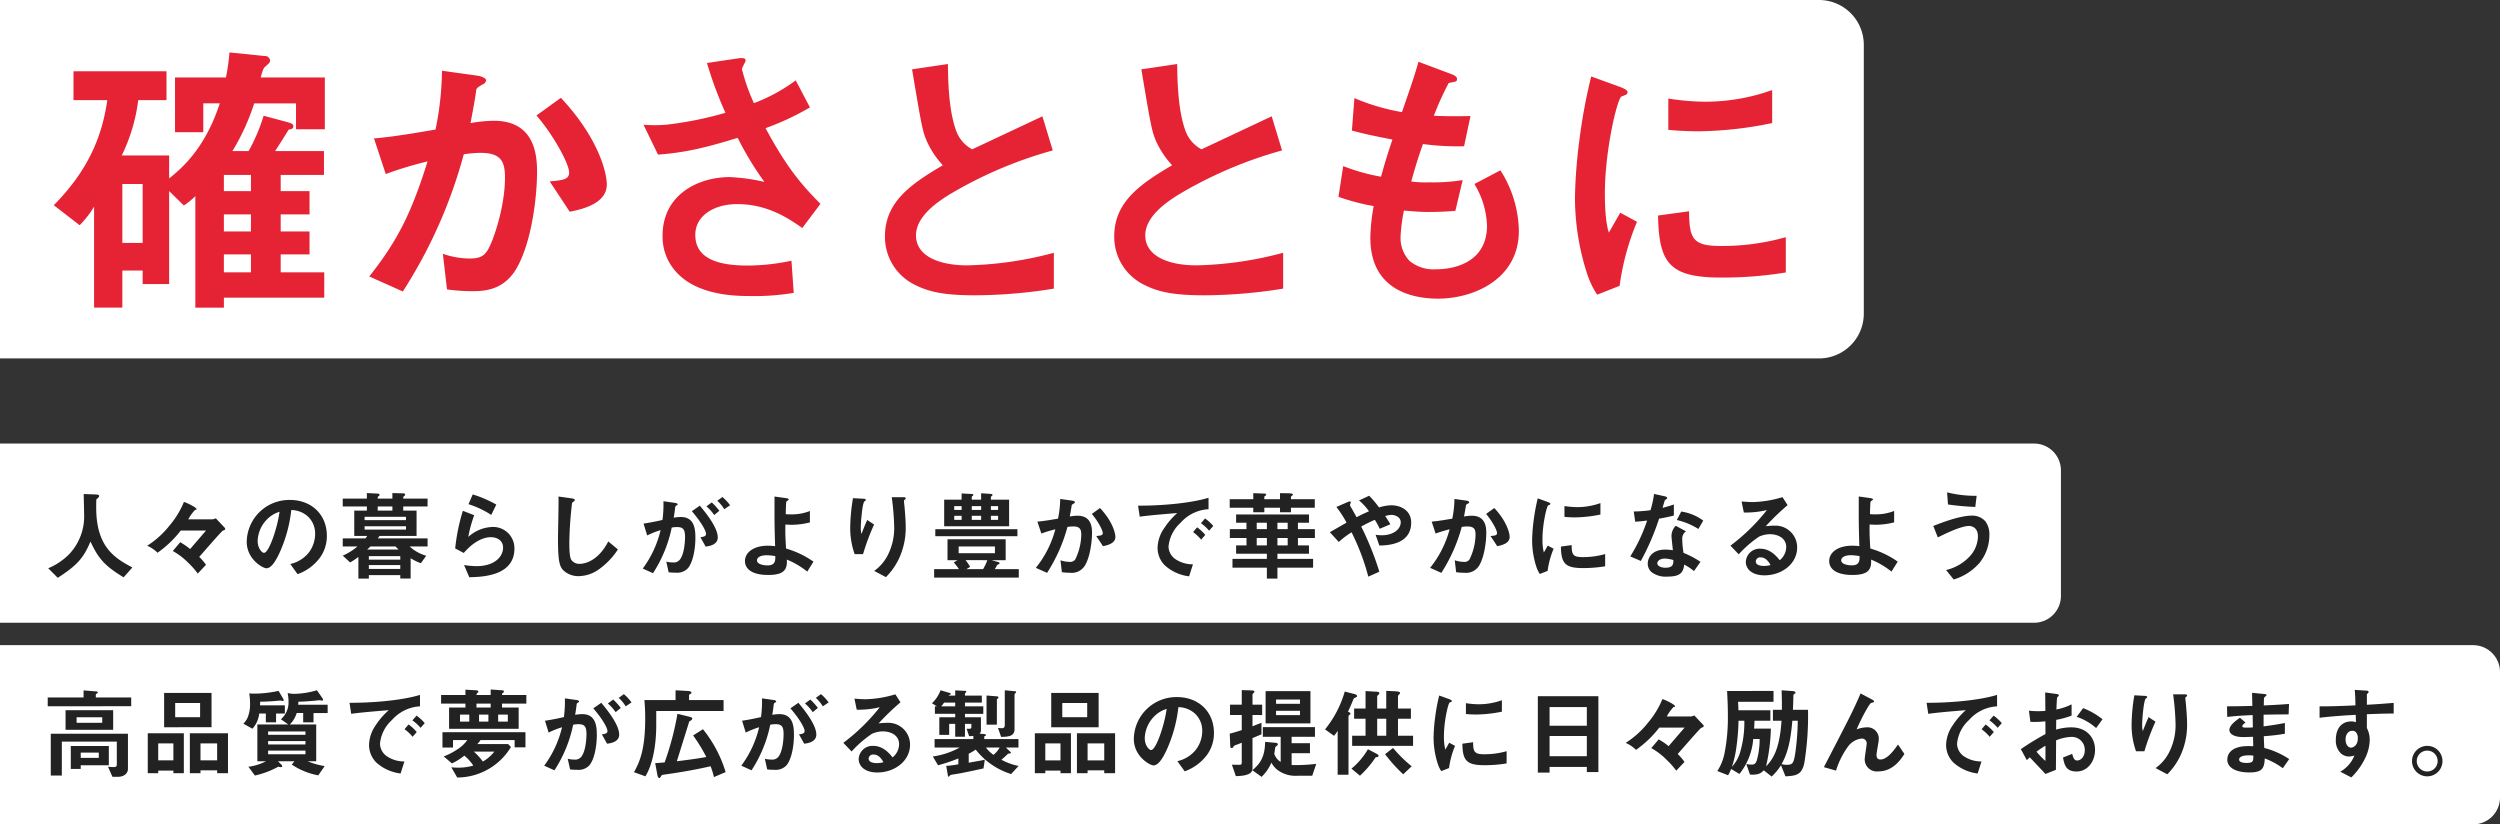
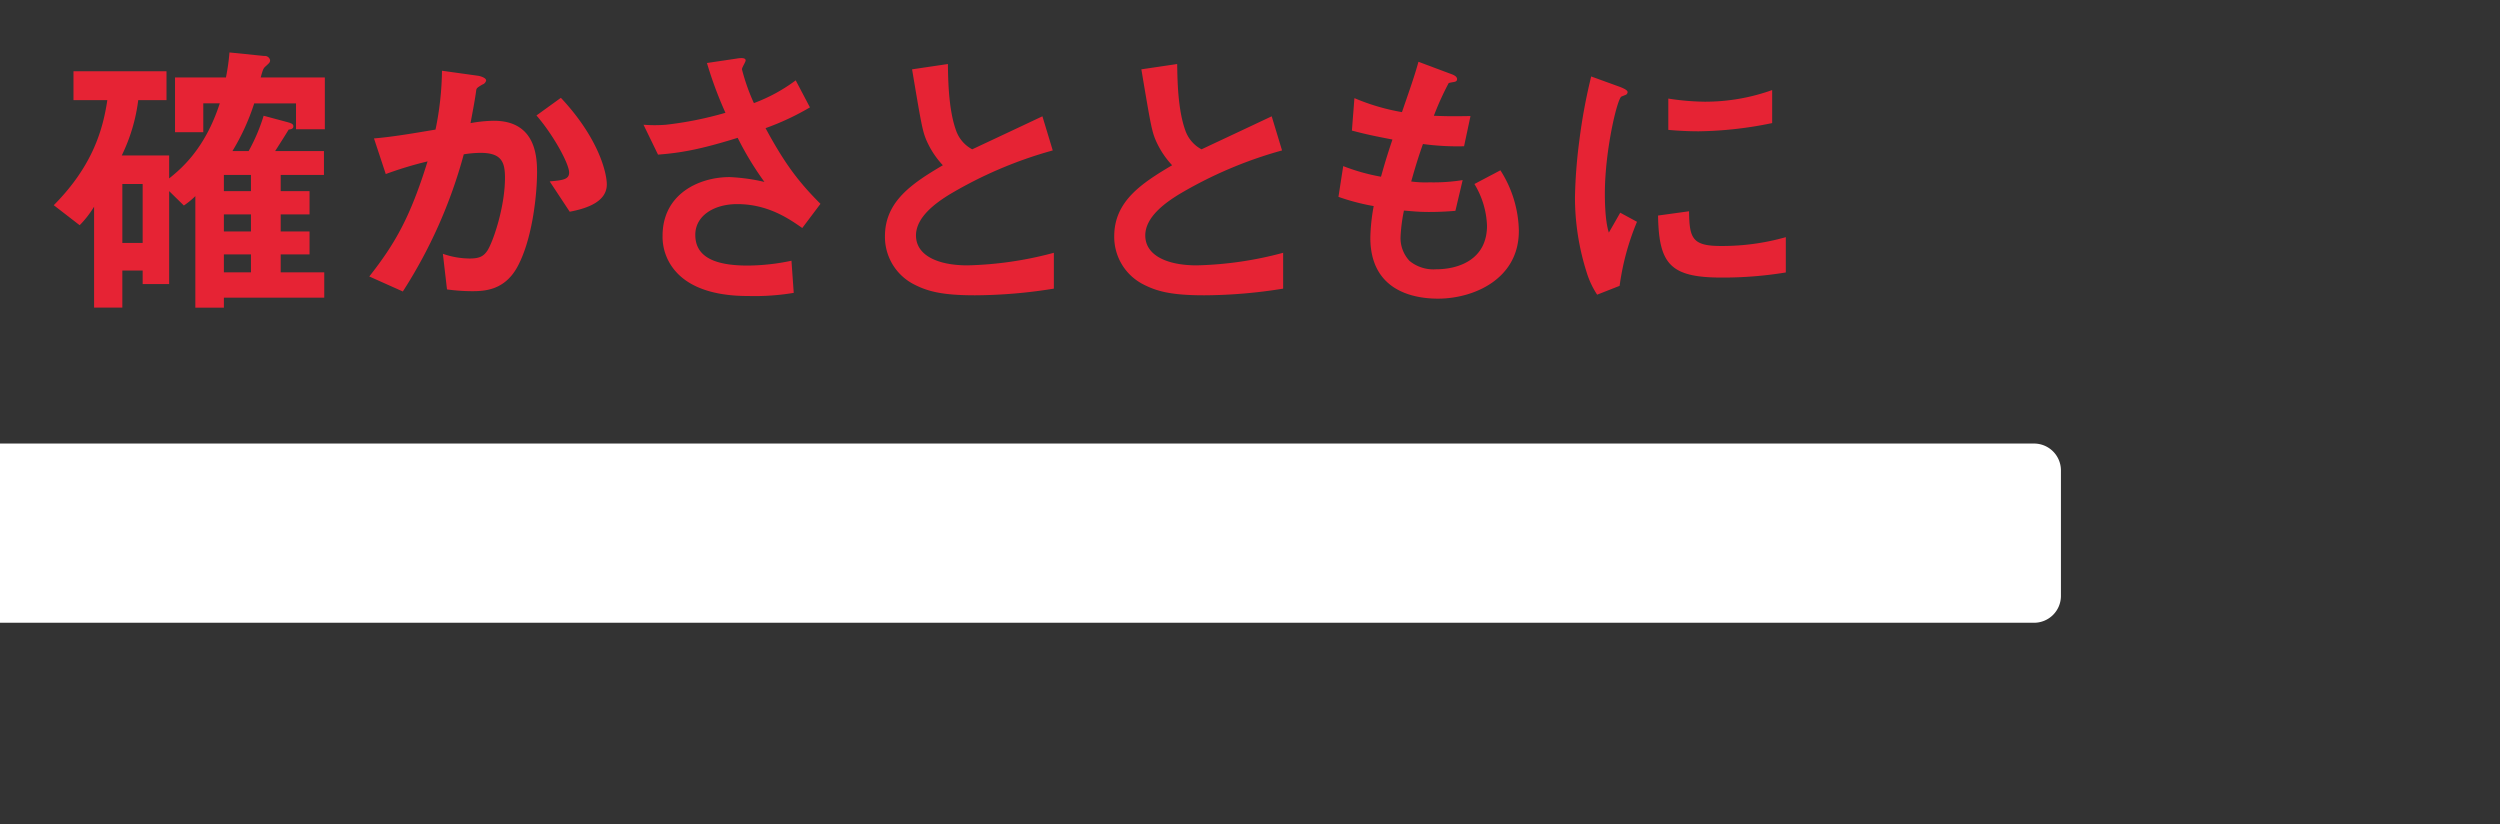
<svg xmlns="http://www.w3.org/2000/svg" width="558" height="184" viewBox="0 0 558 184">
  <rect x="0" y="0" width="558" height="184" fill="#333333" stroke="none" />
  <g id="グループ_285395" data-name="グループ 285395" transform="translate(-183 -262)">
    <path id="長方形_16817" data-name="長方形 16817" d="M0,0H454a6,6,0,0,1,6,6V34a6,6,0,0,1-6,6H0a0,0,0,0,1,0,0V0A0,0,0,0,1,0,0Z" transform="translate(183 361)" fill="#fff" />
-     <path id="長方形_16809" data-name="長方形 16809" d="M0,0H406a10,10,0,0,1,10,10V70a10,10,0,0,1-10,10H0a0,0,0,0,1,0,0V0A0,0,0,0,1,0,0Z" transform="translate(183 262)" fill="#fff" />
-     <path id="長方形_16818" data-name="長方形 16818" d="M0,0H552a6,6,0,0,1,6,6V34a6,6,0,0,1-6,6H0a0,0,0,0,1,0,0V0A0,0,0,0,1,0,0Z" transform="translate(183 406)" fill="#fff" />
    <g id="グループ_285235" data-name="グループ 285235" transform="translate(464 238)">
      <g id="グループ_1488" data-name="グループ 1488" transform="translate(206)">
-         <path id="パス_314747" data-name="パス 314747" d="M20.548-1.342c-3.806-2.024-8.074-4.466-8.074-13.332,0-.286,0-1.76.044-1.848s.4-.374.44-.44a.526.526,0,0,0,.176-.352c0-.33-.748-.33-.99-.33L9.68-17.732c.022.924.088,3.762.088,4.356a12.266,12.266,0,0,1-3.3,9.042A14.253,14.253,0,0,1,1.76-1.166L3.894.968c4.29-2.794,5.7-4.312,7.3-8.1C13-3.212,14.476-1.65,18.59.858Zm20.724-8.6a.491.491,0,0,0-.154-.308L39.182-12.3l-.682.22H33.022a9.194,9.194,0,0,1,1.54-2.134c.132.022.308.022.308-.154,0-.308-1.672-1.21-2.816-1.606a19.651,19.651,0,0,1-3.234,5.3,20.049,20.049,0,0,1-4.972,4.488,7.308,7.308,0,0,1,2.31,1.562A23.959,23.959,0,0,0,31.35-9.592H37C34.3-6.468,34.012-6.116,33.44-5.456a15.3,15.3,0,0,0-2.222-1.518l-1.65,1.958a15.175,15.175,0,0,1,3.5,2.684A15.927,15.927,0,0,1,35.134.022l1.848-1.958A11.369,11.369,0,0,0,35.464-3.7c.99-1.122,3.014-3.454,4.356-4.928.264-.286.462-.506.858-.9C41.008-9.658,41.272-9.746,41.272-9.944ZM63.954-8.4c0-4.906-3.608-8.008-8.184-8.008a9.489,9.489,0,0,0-9.7,9.328c0,3.938,3.608,5.918,4.4,5.918,1.144,0,2.156-1.848,2.816-3.212a31.235,31.235,0,0,0,2.728-9.79,5.628,5.628,0,0,1,3.74,1.474,5.187,5.187,0,0,1,1.584,3.85,6.883,6.883,0,0,1-1.584,4.378,7.41,7.41,0,0,1-3.96,2.354L57.42.154a10.621,10.621,0,0,0,5.126-3.872A8.22,8.22,0,0,0,63.954-8.4Zm-10.56-5.368C52.954-10.34,51.062-4.6,49.918-4.6c-.4,0-1.408-.924-1.408-2.706a7.2,7.2,0,0,1,2.2-4.884A6.5,6.5,0,0,1,53.394-13.772ZM86.438-6.028v-1.8H75.328c.066-.11.264-.374.4-.55h8.25v-5.654H81v-.924h5.434v-1.76H81v-.286a.351.351,0,0,1,.2-.264c.2-.154.22-.242.22-.352,0-.22-.242-.264-.44-.264l-2.4-.066v1.232H75.306c0-.352,0-.4.242-.572.088-.088.176-.154.176-.242,0-.286-.4-.308-.506-.308l-2.332-.11v1.232H67.5v1.76h5.39v.924H70.07v5.654h2.882c-.132.2-.22.352-.374.55H67.5v1.8h3.278A13.053,13.053,0,0,1,67.5-3.982l1.65,1.518A15.73,15.73,0,0,0,70.994-3.7v4.84h2.332V.374h7.018v.748h2.31V-3.41a10.954,10.954,0,0,0,2.288,1.122L86.13-3.96a9.094,9.094,0,0,1-3.7-2.068ZM81.62-11.9H72.38v-.748h9.24Zm-3.036-2.134H75.306v-.924h3.278ZM81.62-9.79H72.38v-.748h9.24ZM80.344-3.08H73.326v-.792h7.018ZM79.97-5.346H72.952c.154-.132.528-.484.726-.682h5.61C79.508-5.786,79.728-5.566,79.97-5.346Zm.374,4.334H73.326V-1.87h7.018Zm21.428-14.366a26.14,26.14,0,0,0-5.258-2.266l-.946,2.178a20.839,20.839,0,0,1,5.082,2.4Zm4.048,9.812a4.748,4.748,0,0,0-4.884-4.818,8.46,8.46,0,0,0-5.412,2.222A28.107,28.107,0,0,1,96.844-13l-2.53-.99a42.946,42.946,0,0,0-1.716,8.4l1.914,1.012C96.778-7.216,99-8.1,100.518-8.1c1.65,0,2.772.9,2.772,2.31,0,2.024-1.87,4.158-5.962,4.158a22.031,22.031,0,0,1-2.75-.242L95.744.836C98.472.77,105.82.638,105.82-5.566Zm23.1.2L126.764-7.15c-2.156,4.224-5.1,4.994-6.336,4.994a2.121,2.121,0,0,1-1.936-.924c-.418-.748-.418-2.882-.418-3.894a83.151,83.151,0,0,1,.616-8.8c.352-.286.616-.462.616-.638,0-.132-.2-.286-.726-.352l-2.926-.418c.066,1.474-.11,8.008-.11,9.35,0,5.28.352,6.4,1.386,7.3A4.894,4.894,0,0,0,120.142.594,7.952,7.952,0,0,0,124.52-.814,16.415,16.415,0,0,0,128.92-5.368Zm25.036-9.856a10.022,10.022,0,0,0-1.716-1.848l-1.144.836a8.736,8.736,0,0,1,1.562,1.892Zm-2.4,1.232a13.553,13.553,0,0,0-1.694-1.87l-1.188.88a9.829,9.829,0,0,1,1.738,1.936Zm-.352,5.94c0-2.332-2.992-5.874-4-7.084L145.42-13.9c2.332,2.706,3.168,4.51,3.168,5.06,0,.528-.462.638-1.254.748l1.166,2.09C149.314-6.116,151.206-6.38,151.206-8.052Zm-4.994.022c0-1.958-.264-4.576-3.234-4.576a9.192,9.192,0,0,0-1.606.154c.176-.99.22-1.386.33-2.266.044-.286.044-.286.308-.462.22-.132.242-.154.242-.242,0-.176-.242-.286-.528-.33l-2.64-.374a26.33,26.33,0,0,1-.22,4.18c-1.8.4-2.552.55-4.224.814l.814,2.64a19.7,19.7,0,0,1,2.992-1.188,23.35,23.35,0,0,1-3.982,8.58l2.288,1.034a29.532,29.532,0,0,0,4.18-10.186,7.28,7.28,0,0,1,1.188-.11c1.364,0,1.782.528,1.782,2.222,0,1.056-.176,3.828-1.166,5.06a1.711,1.711,0,0,1-1.518.616,6.475,6.475,0,0,1-1.5-.176l.528,2.376a15.482,15.482,0,0,0,1.65.088,3.3,3.3,0,0,0,2.508-.858C145.442-2.024,146.212-4.862,146.212-8.03Zm26.356,5.39a20.409,20.409,0,0,0-6.116-2.926c-.176-2.794-.176-3.5-.154-5.368.44.044,1.034.066,1.474.066a17.08,17.08,0,0,0,4-.528v-2.552a10.972,10.972,0,0,1-4.466.748,5.354,5.354,0,0,1-.924-.044c0-.77.066-2.376.11-2.662.022-.176.132-.242.264-.33.264-.176.286-.2.286-.286,0-.2-.418-.264-.528-.286l-2.64-.374v1.562c0,3.85-.022,4.422.132,9.526A12.08,12.08,0,0,0,162.4-6.2c-3.212,0-5.126,1.518-5.126,3.432,0,1.5,1.21,3.1,5.214,3.1,3.586,0,4.268-1.276,4.136-3.432a18.029,18.029,0,0,1,4.554,2.684Zm-8.514-1.232c0,.968.022,2.068-1.738,2.068-.726,0-2.354-.2-2.354-1.122,0-.638.77-1.144,2.156-1.144A11.4,11.4,0,0,1,164.054-3.872Zm29.106-6.38c0-1.452-.132-3.08-.264-4.62-.022-.22-.132-1.144-.132-1.342s.4-.33.4-.528c0-.286-.4-.286-.462-.286h-2.662a57.4,57.4,0,0,1,.55,6.842,13.372,13.372,0,0,1-1.342,5.9A9.71,9.71,0,0,1,186.12-.572L188.738.814a14.73,14.73,0,0,0,3.08-4.51A16.227,16.227,0,0,0,193.16-10.252Zm-7.062-.682-1.54-1.012c-.55,1.232-.99,2.376-1.276,3.124a4.956,4.956,0,0,1-.154-1.364c0-1.32.352-5.522.814-5.9.088-.088.308-.176.308-.33,0-.22-.33-.264-.462-.264l-2.4-.132a41.641,41.641,0,0,0-.616,6.512,17.344,17.344,0,0,0,.99,5.984h1.87A50.947,50.947,0,0,1,186.1-10.934Zm30.14.4v-5.94h-4.07v-.638a2.408,2.408,0,0,1,.242-.22.374.374,0,0,0,.132-.22c0-.176-.44-.22-.506-.22l-2.046-.132v1.43H207.9v-.616c0-.088.044-.132.176-.22.11-.066.176-.11.176-.22,0-.176-.264-.22-.4-.22l-2.222-.11v1.386H201.74v5.94ZM209.99-14.19H207.9v-.836h2.09Zm0,2.222H207.9v-.9h2.09Zm3.784-2.222h-1.606v-.836h1.606Zm0,2.222h-1.606v-.9h1.606Zm-8.14-2.222h-1.65v-.836h1.65Zm0,2.222h-1.65v-.9h1.65ZM218.394.924V-.968h-5.368a8.087,8.087,0,0,0,.55-.946c.264-.11.528-.22.528-.374,0-.176-.22-.242-.308-.264l-1.5-.418h3.168V-7.634h-12.98V-2.97h2.244l-.858.506a12.448,12.448,0,0,1,1.166,1.5H199.5V.924ZM213.07-4.532h-8.1v-1.5h8.1ZM211.376-2.97a12.356,12.356,0,0,1-.946,2h-3.718l.814-.506a10.528,10.528,0,0,0-1.012-1.5Zm6.71-5.346V-9.878H199.76v1.562Zm21.868.176c0-.792-.55-3.388-3.432-6.468l-1.826,1.32c1.21,1.386,2.442,3.586,2.442,4.268,0,.528-.506.572-1.452.66l1.5,2.266C238.59-6.358,239.954-6.886,239.954-8.14Zm-5.214-.968c0-1.342-.242-3.784-3.234-3.784a10.312,10.312,0,0,0-1.738.176c.154-.836.308-1.606.418-2.4.022-.22.066-.242.462-.484.242-.154.286-.22.286-.308,0-.2-.44-.33-.616-.352l-2.684-.374a22.772,22.772,0,0,1-.484,4.4c-.968.154-2.992.528-4.6.66l.88,2.662a27.7,27.7,0,0,1,3.124-.946,23.092,23.092,0,0,1-4.356,8.6l2.508,1.122a36.467,36.467,0,0,0,4.554-10.252,8.286,8.286,0,0,1,1.254-.11c1.584,0,1.826.7,1.826,1.87A13.006,13.006,0,0,1,231-3.146a1.353,1.353,0,0,1-1.32.55,6.152,6.152,0,0,1-1.98-.352l.308,2.662a13.915,13.915,0,0,0,1.892.132,3.419,3.419,0,0,0,3.3-1.694C234.366-3.872,234.74-7.282,234.74-9.108Zm27.06-1.5a10.148,10.148,0,0,0-1.826-1.672l-.924,1.056a10.184,10.184,0,0,1,1.826,1.672Zm-1.782,2a9.593,9.593,0,0,0-1.826-1.694l-.9,1.056a9.768,9.768,0,0,1,1.8,1.694Zm.726-5.742V-16.9c-4.158,1.276-10.978,1.8-15.73,1.76l.374,2.464c2.2-.308,5.434-.572,8.382-.814a16.4,16.4,0,0,0-2.9,3.344,8,8,0,0,0-1.5,4.378A5.519,5.519,0,0,0,251-1.8,9.873,9.873,0,0,0,256.41.638l.858-2.684A6.929,6.929,0,0,1,253.4-3.168a3.491,3.491,0,0,1-1.584-2.86,8.167,8.167,0,0,1,2.684-5.28A8.965,8.965,0,0,1,260.744-14.344ZM284.482-7.92V-9.9H280.7v-1.43h2.464v-1.848H266.9v1.848h2.31V-9.9H265.5v1.98h3.718v1.65H266.9V-4.4h6.864v1.144H266.09V-1.3h7.678V1.144h2.354V-1.3h7.964V-3.256h-7.964V-4.4h7.04V-6.27H280.7V-7.92ZM278.41-9.9h-2.288v-1.43h2.288Zm0,3.63h-2.288V-7.92h2.288ZM273.768-9.9H271.5v-1.43h2.266Zm0,3.63H271.5V-7.92h2.266Zm10.692-8.4v-1.914h-5.324v-.462c0-.066.022-.154.22-.286.154-.11.22-.22.22-.308,0-.242-.9-.264-1.254-.264l-1.628-.022v1.342h-3.5v-.572c.22-.2.418-.286.418-.484s-.418-.2-.616-.2l-2.266-.088v1.342h-5.258v1.914h5.258v1.012H273.2v-1.012h3.5v1.012h2.442v-1.012Zm21.516,3.322c0-2.772-2.376-3.872-4.466-3.872a9.59,9.59,0,0,0-2.706.484,23.721,23.721,0,0,0-2.2-2.618L294.338-16.3a12.769,12.769,0,0,1,2.222,2.42c-.924.4-1.584.7-2.772,1.32-.374-.682-1.034-1.892-1.188-2.112a3.331,3.331,0,0,1-.286-.55c0-.11.176-.55.176-.66,0-.4-.616-.088-.88.022l-2.332,1.012a23.309,23.309,0,0,1,2.266,3.5c-3.058,1.76-3.41,1.958-3.718,2.134l1.98,2.178a21.211,21.211,0,0,1,2.86-2.156,50.491,50.491,0,0,1,3.74,9.9L298.87-.4a66.253,66.253,0,0,0-4.048-10.076,31.617,31.617,0,0,1,3.036-1.5,16.83,16.83,0,0,1,1.1,2l2.376-1.012c-.506-.836-.858-1.408-1.166-1.826a5.729,5.729,0,0,1,1.43-.264c.7,0,2.046.44,2.046,1.65,0,1.518-1.606,2.9-4.246,2.9a9.5,9.5,0,0,1-1.364-.11l.836,2.4C300.586-6.27,305.976-6.424,305.976-11.352ZM327.954-8.14c0-.792-.55-3.388-3.432-6.468l-1.826,1.32c1.21,1.386,2.442,3.586,2.442,4.268,0,.528-.506.572-1.452.66l1.5,2.266C326.59-6.358,327.954-6.886,327.954-8.14Zm-5.214-.968c0-1.342-.242-3.784-3.234-3.784a10.312,10.312,0,0,0-1.738.176c.154-.836.308-1.606.418-2.4.022-.22.066-.242.462-.484.242-.154.286-.22.286-.308,0-.2-.44-.33-.616-.352l-2.684-.374a22.772,22.772,0,0,1-.484,4.4c-.968.154-2.992.528-4.6.66l.88,2.662a27.694,27.694,0,0,1,3.124-.946,23.092,23.092,0,0,1-4.356,8.6l2.508,1.122a36.467,36.467,0,0,0,4.554-10.252,8.286,8.286,0,0,1,1.254-.11c1.584,0,1.826.7,1.826,1.87A13.006,13.006,0,0,1,319-3.146a1.353,1.353,0,0,1-1.32.55,6.151,6.151,0,0,1-1.98-.352l.308,2.662a13.915,13.915,0,0,0,1.892.132,3.419,3.419,0,0,0,3.3-1.694C322.366-3.872,322.74-7.282,322.74-9.108Zm25.476-4.048v-2.552a15.368,15.368,0,0,1-5.214.9,19.378,19.378,0,0,1-2.816-.242v2.42c1.166.11,2.178.11,2.354.11A29.547,29.547,0,0,0,348.216-13.156Zm1.056,11.55V-4.334a17.946,17.946,0,0,1-5.016.682c-2.222,0-2.442-.594-2.464-2.684l-2.4.33c.066,3.718.9,4.8,4.906,4.8A30.071,30.071,0,0,0,349.272-1.606ZM337.766-5.522l-1.3-.7c-.484.858-.616,1.078-.88,1.54A12.1,12.1,0,0,1,335.28-7.7c0-3.322.946-7.3,1.276-7.5.044-.022.33-.132.374-.154a.261.261,0,0,0,.11-.2c0-.176-.418-.33-.572-.4l-2.244-.814a43.361,43.361,0,0,0-.924,5.016,38.917,38.917,0,0,0-.33,4.334,19.167,19.167,0,0,0,.9,5.786A6.734,6.734,0,0,0,334.686.11l1.738-.682A19.518,19.518,0,0,1,337.766-5.522ZM370.546-2.6a20.206,20.206,0,0,0-3.784-2,21.8,21.8,0,0,1-.286-3.058,2.015,2.015,0,0,1,.836-1.76l-2.288-1.232a3.324,3.324,0,0,0-.946,2.244c0,.462.264,2.706.308,3.212a11.1,11.1,0,0,0-1.716-.132c-3.036,0-3.894,1.936-3.894,3.124a2.491,2.491,0,0,0,.814,1.87A5.228,5.228,0,0,0,363.176.7c2.882,0,3.542-.924,3.74-2.684a12.111,12.111,0,0,1,2.178,1.452Zm-6.05-.4c0,.792.022,1.716-1.76,1.716-1.21,0-1.826-.506-1.826-.99,0-.44.528-1.056,1.672-1.056A7.388,7.388,0,0,1,364.5-2.992Zm6.666-8.8a10.873,10.873,0,0,0-4.906-2.024l-.99,1.892a15.571,15.571,0,0,1,4.818,2Zm-6.556-1.144V-15.4c-.572.2-1.232.418-2.53.748.088-.286.506-1.694.528-1.716.132-.132.506-.264.506-.484,0-.242-.418-.352-.528-.374l-2.4-.528a20.991,20.991,0,0,1-.792,3.63,29.287,29.287,0,0,1-3.74.286l.33,2.288c1.034-.066,1.65-.132,2.662-.264a37.737,37.737,0,0,1-3.762,8.008l2.354,1.012a53.654,53.654,0,0,0,4.07-9.438C363.176-12.562,363.858-12.738,364.606-12.936Zm27.522,7.128a4.849,4.849,0,0,0-4.884-4.862,17.517,17.517,0,0,0-2.134.132,54.4,54.4,0,0,1,4.884-4.708l-1.144-1.782a24.933,24.933,0,0,1-6.666,1.1c-.682,0-1.936-.088-2.464-.132l.506,2.464a20.538,20.538,0,0,0,5.148-.55,43.433,43.433,0,0,1-8.14,7.942l1.848,1.936a24.835,24.835,0,0,1,4.532-3.938,5.966,5.966,0,0,1,2.508-.55c1.43,0,3.564.7,3.564,2.882a3.876,3.876,0,0,1-1.452,2.926c-.616-.77-2.046-2.574-4.334-2.574A3.081,3.081,0,0,0,380.666-2.6c0,1.628,1.408,3.014,4.158,3.014C388.7.418,392.128-2.156,392.128-5.808Zm-5.94,3.938a6.254,6.254,0,0,1-1.5.2c-.792,0-1.8-.22-1.8-.99a.969.969,0,0,1,1.1-.924C385.242-3.586,385.9-2.376,386.188-1.87Zm28.38-.77a20.409,20.409,0,0,0-6.116-2.926c-.176-2.794-.176-3.5-.154-5.368.44.044,1.034.066,1.474.066a17.08,17.08,0,0,0,4-.528v-2.552a10.972,10.972,0,0,1-4.466.748,5.354,5.354,0,0,1-.924-.044c0-.77.066-2.376.11-2.662.022-.176.132-.242.264-.33.264-.176.286-.2.286-.286,0-.2-.418-.264-.528-.286l-2.64-.374v1.562c0,3.85-.022,4.422.132,9.526A12.081,12.081,0,0,0,404.4-6.2c-3.212,0-5.126,1.518-5.126,3.432,0,1.5,1.21,3.1,5.214,3.1,3.586,0,4.268-1.276,4.136-3.432a18.029,18.029,0,0,1,4.554,2.684Zm-8.514-1.232c0,.968.022,2.068-1.738,2.068-.726,0-2.354-.2-2.354-1.122,0-.638.77-1.144,2.156-1.144A11.4,11.4,0,0,1,406.054-3.872ZM432.19-17.336a26.125,26.125,0,0,1-6.6-.77l.2,2.706a59.956,59.956,0,0,0,6.094.55Zm2.838,8.756a4.744,4.744,0,0,0-.946-3.124,3.93,3.93,0,0,0-2.926-1.21c-2.816,0-7.018,1.672-8.646,2.31l1.012,2.552c1.606-.792,5.148-2.552,6.974-2.552.682,0,1.98.4,1.98,2.332a6.752,6.752,0,0,1-1.606,4.2,10.422,10.422,0,0,1-5.5,3.3l1.694,2.112a12.341,12.341,0,0,0,5.72-3.652A9.858,9.858,0,0,0,435.028-8.58ZM15.29,42.812V38.5H6.8v5.126H9.02v-.814Zm4.268.792V35.772H2.332V45.1H4.8V37.532H17.072v4.95c0,.682-.154.726-.836.726-.264,0-.946-.044-1.122-.044l.99,2.222h1.188C18.7,45.386,19.558,44.616,19.558,43.6Zm-6.512-2.442H9.02V39.974h4.026Zm3.212-6.27V30.514H5.632v4.378ZM13.816,33.33H8.1V32.1h5.72Zm6.468-3.7V27.676h-7.9V27.06c0-.088.066-.154.22-.264.132-.066.242-.154.242-.264,0-.2-.44-.22-.528-.22l-2.662-.22v1.584H1.65v1.958Zm17.93,4.686V26.664H27.632V34.32Zm-2.552-2.244H30.1V28.908h5.566Zm6.226,12.5v-8.91H33.374v8.91H35.75v-.638h3.718v.638Zm-2.42-2.86H35.75V37.928h3.718Zm-7.436,2.86v-8.91H23.98v8.91h2.332V44H29.7v.572ZM29.7,41.712H26.312V37.928H29.7Zm34.43-10.56V29.3H57.552c.022-.242.044-.44.044-.682,1.342-.022,2.684-.132,3.63-.22.308-.022.792-.088,1.144-.11.132.022.462.088.528.088.088,0,.2,0,.2-.176a.685.685,0,0,0-.154-.4l-1.21-1.738a17.635,17.635,0,0,1-2.772.616,16.379,16.379,0,0,1-2.772.176l-.99-.154a8.8,8.8,0,0,1,.2,1.848A4.992,4.992,0,0,1,53.7,32.538l1.65,1.166H48.444V41.91H50.38a11.747,11.747,0,0,1-3.938,1.232L47.894,45.1a19.888,19.888,0,0,0,5.236-1.98,1.945,1.945,0,0,0,.528.11c.176,0,.33-.044.33-.2a.49.49,0,0,0-.176-.352l-.77-.77h3.674l-.594.748a15.806,15.806,0,0,0,5.918,2.4l1.43-2.068a16.014,16.014,0,0,1-3.806-1.078h1.914V33.7h-5.9a5.832,5.832,0,0,0,1.54-2.552h1.452V33.22h2.31V31.152ZM59.18,38.17H50.842V37.4H59.18Zm0-2.156H50.842v-.748H59.18Zm0,4.334H50.842v-.814H59.18Zm-4.6-9.086V29.436H49.038c.022-.44.022-.572.022-.814,1.936-.022,3.608-.176,3.828-.2.132,0,.572-.044.7-.066.11.022.484.11.55.11a.162.162,0,0,0,.176-.176.794.794,0,0,0-.154-.418l-.99-1.672a25.516,25.516,0,0,1-5.918.616l-.616-.066a15.118,15.118,0,0,1,.176,2.266,7.95,7.95,0,0,1-.506,3.058,4.519,4.519,0,0,1-.99,1.452l2.024,1.122a5.974,5.974,0,0,0,1.518-3.388h1.474V33.22h2.288V31.262ZM85.8,33.4a10.15,10.15,0,0,0-1.826-1.672L83.05,32.78a10.185,10.185,0,0,1,1.826,1.672Zm-1.782,2A9.593,9.593,0,0,0,82.192,33.7l-.9,1.056a9.767,9.767,0,0,1,1.8,1.694Zm.726-5.742V27.1c-4.158,1.276-10.978,1.8-15.73,1.76l.374,2.464c2.2-.308,5.434-.572,8.382-.814a16.4,16.4,0,0,0-2.9,3.344,8,8,0,0,0-1.5,4.378A5.519,5.519,0,0,0,75,42.2a9.873,9.873,0,0,0,5.412,2.442l.858-2.684A6.929,6.929,0,0,1,77.4,40.832a3.491,3.491,0,0,1-1.584-2.86,8.167,8.167,0,0,1,2.684-5.28A8.965,8.965,0,0,1,84.744,29.656Zm23.738-.616V27.126h-5.434c0-.286,0-.308.2-.462s.22-.242.22-.33c0-.242-.242-.242-.462-.264l-2.486-.176v1.232H97.35c0-.2,0-.264.242-.484.044-.044.176-.154.176-.264,0-.286-.418-.308-.506-.308l-2.376-.132v1.188H89.452V29.04h5.434v.88H91.234v4.752h15.532V29.92h-3.718v-.88Zm-8.47,4.026h-2.09V31.5h2.09Zm4.334,0H102.19V31.5h2.156Zm-3.828-3.146H97.35v-.88h3.168Zm-4.774,3.146H93.676V31.5h2.068Zm12.54,5.742V35.42H89.76v3.432h2.354V37.18H95.3a7.61,7.61,0,0,1-2.178,2.046,14.424,14.424,0,0,1-3.08,1.606l1.826,1.562a13.218,13.218,0,0,0,2.772-1.738,10.13,10.13,0,0,1,2,2.222,11.8,11.8,0,0,1-3.41.462,12.069,12.069,0,0,1-1.5-.088l1.32,2.288a14.039,14.039,0,0,0,11.99-6.8l-.616-.66H97.526a4.727,4.727,0,0,0,.726-.9h7.612v1.628Zm-6.952.946a8.774,8.774,0,0,1-2.552,2.222,14.393,14.393,0,0,0-2.024-2.222Zm30.624-10.978a10.022,10.022,0,0,0-1.716-1.848l-1.144.836a8.736,8.736,0,0,1,1.562,1.892Zm-2.4,1.232a13.553,13.553,0,0,0-1.694-1.87l-1.188.88a9.829,9.829,0,0,1,1.738,1.936Zm-.352,5.94c0-2.332-2.992-5.874-4-7.084L123.42,30.1c2.332,2.706,3.168,4.51,3.168,5.06,0,.528-.462.638-1.254.748l1.166,2.09C127.314,37.884,129.206,37.62,129.206,35.948Zm-4.994.022c0-1.958-.264-4.576-3.234-4.576a9.191,9.191,0,0,0-1.606.154c.176-.99.22-1.386.33-2.266.044-.286.044-.286.308-.462.22-.132.242-.154.242-.242,0-.176-.242-.286-.528-.33l-2.64-.374a26.329,26.329,0,0,1-.22,4.18c-1.8.4-2.552.55-4.224.814l.814,2.64a19.7,19.7,0,0,1,2.992-1.188,23.35,23.35,0,0,1-3.982,8.58l2.288,1.034a29.531,29.531,0,0,0,4.18-10.186,7.28,7.28,0,0,1,1.188-.11c1.364,0,1.782.528,1.782,2.222,0,1.056-.176,3.828-1.166,5.06a1.711,1.711,0,0,1-1.518.616,6.475,6.475,0,0,1-1.5-.176l.528,2.376a15.482,15.482,0,0,0,1.65.088,3.3,3.3,0,0,0,2.508-.858C123.442,41.976,124.212,39.138,124.212,35.97ZM152.5,30.69V28.248h-7.7v-1.1c0-.088.088-.154.242-.22.11-.066.286-.154.286-.33,0-.264-.44-.352-.748-.374l-2.794-.154v2.178h-6.952c.044.638.176,1.936.176,4.07,0,6.16-.924,9.306-2.508,12.034l2.552.924c1.76-2.86,2.42-7.37,2.42-11.44V30.69Zm.462,13.64a28.3,28.3,0,0,0-5.06-9.57l-2.2,1.386a36.884,36.884,0,0,1,2.948,4.818c-.968.176-2.728.484-6.578.946.77-2.442,1.98-6.358,2.75-8.8.044-.11.088-.132.4-.308a.533.533,0,0,0,.286-.4c0-.2-.154-.308-.682-.44l-2.618-.638a64.945,64.945,0,0,1-2.86,10.846c-1.474.132-1.65.132-2.112.154l.484,2.6c.044.22.11.726.462.726.132,0,.154-.044.352-.4.176-.286.308-.308.66-.352,3.5-.484,6.974-1.078,10.406-1.87a14.857,14.857,0,0,1,.748,2.42Zm22.99-15.554a10.022,10.022,0,0,0-1.716-1.848l-1.144.836a8.736,8.736,0,0,1,1.562,1.892Zm-2.4,1.232a13.553,13.553,0,0,0-1.694-1.87l-1.188.88a9.829,9.829,0,0,1,1.738,1.936Zm-.352,5.94c0-2.332-2.992-5.874-4-7.084L167.42,30.1c2.332,2.706,3.168,4.51,3.168,5.06,0,.528-.462.638-1.254.748l1.166,2.09C171.314,37.884,173.206,37.62,173.206,35.948Zm-4.994.022c0-1.958-.264-4.576-3.234-4.576a9.192,9.192,0,0,0-1.606.154c.176-.99.22-1.386.33-2.266.044-.286.044-.286.308-.462.22-.132.242-.154.242-.242,0-.176-.242-.286-.528-.33l-2.64-.374a26.33,26.33,0,0,1-.22,4.18c-1.8.4-2.552.55-4.224.814l.814,2.64a19.7,19.7,0,0,1,2.992-1.188,23.351,23.351,0,0,1-3.982,8.58l2.288,1.034a29.532,29.532,0,0,0,4.18-10.186,7.279,7.279,0,0,1,1.188-.11c1.364,0,1.782.528,1.782,2.222,0,1.056-.176,3.828-1.166,5.06a1.711,1.711,0,0,1-1.518.616,6.475,6.475,0,0,1-1.5-.176l.528,2.376a15.482,15.482,0,0,0,1.65.088,3.3,3.3,0,0,0,2.508-.858C167.442,41.976,168.212,39.138,168.212,35.97Zm25.916,2.222a4.849,4.849,0,0,0-4.884-4.862,17.516,17.516,0,0,0-2.134.132,54.394,54.394,0,0,1,4.884-4.708l-1.144-1.782a24.933,24.933,0,0,1-6.666,1.1c-.682,0-1.936-.088-2.464-.132l.506,2.464a20.538,20.538,0,0,0,5.148-.55,43.432,43.432,0,0,1-8.14,7.942l1.848,1.936a24.835,24.835,0,0,1,4.532-3.938,5.966,5.966,0,0,1,2.508-.55c1.43,0,3.564.7,3.564,2.882a3.875,3.875,0,0,1-1.452,2.926c-.616-.77-2.046-2.574-4.334-2.574a3.081,3.081,0,0,0-3.234,2.926c0,1.628,1.408,3.014,4.158,3.014C190.7,44.418,194.128,41.844,194.128,38.192Zm-5.94,3.938a6.255,6.255,0,0,1-1.5.2c-.792,0-1.8-.22-1.8-.99a.969.969,0,0,1,1.1-.924C187.242,40.414,187.9,41.624,188.188,42.13Zm30.162.836a14.339,14.339,0,0,1-3.828-1.386c.264-.22,1.056-.924,1.43-1.3.088-.066.132-.066.462-.11.066,0,.22-.022.22-.154a.246.246,0,0,0-.11-.2l-1.012-.968h2.816V36.96h-7.634v-.616c.308-.11.4-.176.4-.264,0-.154-.308-.22-.44-.242l-1.034-.088a.864.864,0,0,0,.33-.726V32.1h-3.564v-.77h4.092V29.656h-4.092V28.82h3.762V27.258h-3.762v-.352a.461.461,0,0,1,.154-.308c.066-.066.154-.154.154-.242,0-.066-.11-.154-.22-.154l-2.266-.11v1.166H202.73a.383.383,0,0,1,.264-.176c.154-.044.22-.132.22-.2,0-.11-.11-.176-.2-.2l-2.09-.616a7.447,7.447,0,0,1-1.914,2.9l1.1.682h-.44v1.672H204.2v.77h-3.542v3.938h2.2V33.572H204.2v2.86h2.178v-2.86h1.43v.77c0,.352-.352.352-1.056.308l.55,1.65a5.915,5.915,0,0,0,.946-.044v.7h-8.646v1.892h5.61a17.727,17.727,0,0,1-6.006,2l1.166,1.958a36.522,36.522,0,0,0,4.532-1.518v1.3a18.986,18.986,0,0,1-2.706.352l.374,2.178c.022.11.044.242.154.242s.2-.176.4-.374c.7-.154,1.276-.22,2.024-.352.308-.044,3.1-.616,5.368-1.122l.286-1.936c-.814.176-1.1.22-3.586.66v-2a14.688,14.688,0,0,0,1.562-.924,16.156,16.156,0,0,0,7.9,5.456Zm-4.488-15.312a.24.24,0,0,0-.242-.22l-2.42-.2v6.512h2.31V28.16c0-.066.066-.132.2-.242A.42.42,0,0,0,213.862,27.654Zm-9.658,2H201.08a5.989,5.989,0,0,0,.638-.836H204.2Zm9.922,9.2a5.408,5.408,0,0,1-1.386,1.628,7.377,7.377,0,0,1-1.672-1.628ZM217.8,26.466a.212.212,0,0,0-.2-.176l-2.332-.22v7.722c0,.638-.286.748-.726.748a7.872,7.872,0,0,1-.792-.066l.7,2c1.826-.022,2.992-.22,2.992-1.738V27.016c0-.132.132-.242.2-.308C217.69,26.664,217.8,26.6,217.8,26.466Zm18.414,7.854V26.664H225.632V34.32Zm-2.552-2.244H228.1V28.908h5.566Zm6.226,12.5v-8.91h-8.514v8.91h2.376v-.638h3.718v.638Zm-2.42-2.86H233.75V37.928h3.718Zm-7.436,2.86v-8.91H221.98v8.91h2.332V44H227.7v.572Zm-2.332-2.86h-3.388V37.928H227.7ZM261.954,35.6c0-4.906-3.608-8.008-8.184-8.008a9.489,9.489,0,0,0-9.7,9.328c0,3.938,3.608,5.918,4.4,5.918,1.144,0,2.156-1.848,2.816-3.212a31.235,31.235,0,0,0,2.728-9.79,5.628,5.628,0,0,1,3.74,1.474,5.187,5.187,0,0,1,1.584,3.85,6.883,6.883,0,0,1-1.584,4.378,7.41,7.41,0,0,1-3.96,2.354l1.628,2.266a10.621,10.621,0,0,0,5.126-3.872A8.22,8.22,0,0,0,261.954,35.6Zm-10.56-5.368c-.44,3.432-2.332,9.174-3.476,9.174-.4,0-1.408-.924-1.408-2.706a7.2,7.2,0,0,1,2.2-4.884A6.5,6.5,0,0,1,251.394,30.228Zm32.1,3.234V26.268h-10.01v7.194Zm-2.332-4.378h-5.346v-.946h5.346Zm0,2.53h-5.346v-.968h5.346Zm3.63,10.868a35.155,35.155,0,0,1-5.5.264v-2.64h4.092V37.884H279.29v-1.43H284.5V34.3H272.866v2.156h3.982v5.61a3.459,3.459,0,0,1-1.43-1.8c.044-.22.2-1.32.22-1.43.022-.088.066-.154.308-.352.176-.11.264-.2.264-.374,0-.132-.066-.286-.66-.33l-2.178-.2c-.044,3.3-1.034,4.8-2.838,6.336l2.046,1.474a9.528,9.528,0,0,0,2.2-3.168,5.068,5.068,0,0,0,1.3,1.584,6.7,6.7,0,0,0,4.554,1.342h3.256Zm-12.078-10.89v-2.31h-2.156V27.016c0-.11.066-.176.22-.308.11-.11.2-.2.2-.33s0-.264-.836-.286l-1.98-.066v3.256H265.54v2.31h2.618v3.366c-1.606.528-2.244.682-2.684.792l.11,2.53c.022.506.022.682.33.682.176,0,.2,0,.44-.374.11-.176.2-.2.858-.44.154-.044.528-.2.946-.374v4.334c0,.418-.088.528-.264.572-.154.044-1.628,0-1.936,0l.88,2.552c.792-.022,3.718-.044,3.718-1.628V36.74c1.21-.506,1.54-.638,2-.836V33.33c-.484.176-1.43.55-2,.792v-2.53Zm33.682,6.886V36.212h-3.366V32.428h2.882V30.14h-2.882V27.368c0-.11.2-.308.22-.33a.7.7,0,0,0,.242-.4c0-.286-.836-.33-1.122-.352L300.41,26.2V30.14h-2.024V27.346c.2-.242.484-.374.484-.66s-.638-.308-.792-.308l-2.288-.132V30.14h-2.552v2.288h2.552v3.784H292.8v2.266Zm-5.984-2.266h-2.024V32.428h2.024Zm5.676,6.82a30.084,30.084,0,0,1-4.158-4.092l-1.782,1.386a33.977,33.977,0,0,0,4.048,4.488ZM293.9,27.346c0-.242-.44-.4-.462-.4l-2.288-.594a23.872,23.872,0,0,1-4.4,8.448l2,1.43a7.626,7.626,0,0,0,.814-1.122v9.812h2.42V31.856c0-.088.11-.2.2-.264.022-.044.242-.2.242-.33s-.066-.154-.55-.44c.374-.77.616-1.3,1.21-2.772.088-.154.11-.22.418-.33C293.766,27.61,293.9,27.5,293.9,27.346Zm4.8,13.354a.571.571,0,0,0-.242-.352l-2.134-1.122a16.121,16.121,0,0,1-3.674,4.334l1.892,1.584a23.144,23.144,0,0,0,3.388-3.938c.088-.154.132-.22.4-.22C298.408,40.964,298.694,40.964,298.694,40.7Zm27.522-9.856V28.292a15.368,15.368,0,0,1-5.214.9,19.378,19.378,0,0,1-2.816-.242v2.42c1.166.11,2.178.11,2.354.11A29.547,29.547,0,0,0,326.216,30.844Zm1.056,11.55V39.666a17.946,17.946,0,0,1-5.016.682c-2.222,0-2.442-.594-2.464-2.684l-2.4.33c.066,3.718.9,4.8,4.906,4.8A30.071,30.071,0,0,0,327.272,42.394Zm-11.506-3.916-1.3-.7c-.484.858-.616,1.078-.88,1.54a12.1,12.1,0,0,1-.308-3.014c0-3.322.946-7.3,1.276-7.5.044-.022.33-.132.374-.154a.261.261,0,0,0,.11-.2c0-.176-.418-.33-.572-.4l-2.244-.814a43.361,43.361,0,0,0-.924,5.016,38.917,38.917,0,0,0-.33,4.334,19.167,19.167,0,0,0,.9,5.786,6.734,6.734,0,0,0,.814,1.738l1.738-.682A19.518,19.518,0,0,1,315.766,38.478Zm31.988,5.852V27.39H334.246V44.44h2.618V43.186h8.316V44.33ZM345.18,33.99h-8.316V29.81h8.316Zm0,6.8h-8.316v-4.51h8.316Zm26.092-6.732a.491.491,0,0,0-.154-.308L369.182,31.7l-.682.22h-5.478a9.193,9.193,0,0,1,1.54-2.134c.132.022.308.022.308-.154,0-.308-1.672-1.21-2.816-1.606a19.651,19.651,0,0,1-3.234,5.3,20.049,20.049,0,0,1-4.972,4.488,7.308,7.308,0,0,1,2.31,1.562,23.958,23.958,0,0,0,5.192-4.972H367c-2.706,3.124-2.992,3.476-3.564,4.136a15.3,15.3,0,0,0-2.222-1.518l-1.65,1.958a15.175,15.175,0,0,1,3.5,2.684,15.928,15.928,0,0,1,2.068,2.354l1.848-1.958a11.369,11.369,0,0,0-1.518-1.76c.99-1.122,3.014-3.454,4.356-4.928.264-.286.462-.506.858-.9C371.008,34.342,371.272,34.254,371.272,34.056Zm23.276-3.63h-3.366c.044-.858.066-1.54.11-3.3.022-.066.022-.11.242-.264.11-.066.22-.154.22-.264,0-.308-.462-.33-.66-.352l-2.442-.176c.044,1.452.088,2.574.066,4.356h-2v2.442h1.914c-.418,6.644-2.09,8.778-3.454,10.186a40.514,40.514,0,0,0,1.078-8.426h-3.74c.044-.77.066-.88.088-1.76h3.542V30.536h-7.128c-.022-.77-.022-.88-.088-1.892h7.92v-2.42H376.486c.088,1.694.176,3.3.176,5.566A40.987,40.987,0,0,1,375.936,40a11.075,11.075,0,0,1-1.628,4.092l2.4.946a9.224,9.224,0,0,0,.682-1.408l1.848,1.122a14.2,14.2,0,0,0,3.08-7.81h1.43a17.014,17.014,0,0,1-.572,4.554c-.242.88-.506,1.166-1.276,1.166a7.219,7.219,0,0,1-1.122-.132l.814,2.354c1.716.11,2.4-.22,3.08-.946l1.76,1.386a12.314,12.314,0,0,0,2.09-2.53l.99,2.486c2.464-.132,3.608-.352,4.2-2.9A65.254,65.254,0,0,0,394.548,30.426Zm-2.288,2.442a56.428,56.428,0,0,1-.572,7.348c-.352,2.2-.616,2.486-1.914,2.486a4.123,4.123,0,0,1-1.122-.154c1.364-2.464,2-5.06,2.4-9.68Zm-11.924,0a23.483,23.483,0,0,1-.836,6.666,8.075,8.075,0,0,1-1.936,3.608,22.919,22.919,0,0,0,1.012-4.466,48.384,48.384,0,0,0,.462-5.808Zm35.728,7.414-1.43-2.112c-.814,1.188-2.376,3.344-3.894,3.344-.55,0-.9-.264-.9-1.034,0-.55.506-2.97.506-3.476a2.525,2.525,0,0,0-2.75-2.662,6.455,6.455,0,0,0-2.2.462c1.364-3.146,2.9-5.786,3.234-5.9a3.957,3.957,0,0,1,.484-.132.234.234,0,0,0,.176-.2c0-.22-.4-.418-.528-.484l-2.486-1.32c-.286.7-.594,1.408-1.342,3.014-.99,2.112-1.54,3.19-6.842,13.442L400.8,44a18.148,18.148,0,0,1,2.772-5.5,4.32,4.32,0,0,1,2.926-1.65,1.058,1.058,0,0,1,1.144,1.166c0,.352-.44,2.9-.44,3.454a2.7,2.7,0,0,0,3.014,2.706C413.512,44.176,415.25,41.536,416.064,40.282ZM437.8,33.4a10.148,10.148,0,0,0-1.826-1.672l-.924,1.056a10.184,10.184,0,0,1,1.826,1.672Zm-1.782,2a9.593,9.593,0,0,0-1.826-1.694l-.9,1.056a9.768,9.768,0,0,1,1.8,1.694Zm.726-5.742V27.1c-4.158,1.276-10.978,1.8-15.73,1.76l.374,2.464c2.2-.308,5.434-.572,8.382-.814a16.4,16.4,0,0,0-2.9,3.344,8,8,0,0,0-1.5,4.378A5.519,5.519,0,0,0,427,42.2a9.873,9.873,0,0,0,5.412,2.442l.858-2.684a6.929,6.929,0,0,1-3.872-1.122,3.491,3.491,0,0,1-1.584-2.86,8.167,8.167,0,0,1,2.684-5.28A8.965,8.965,0,0,1,436.744,29.656Zm6.644,12.012a8.879,8.879,0,0,1,.66-.638c2,2.112,2.552,2.706,3.5,3.718l2.332-.924c.022-2.684.022-3.08.044-6.578a9.862,9.862,0,0,1,3.344-.77,2.888,2.888,0,0,1,3.058,2.926c0,1.54-.9,2.332-1.694,2.332-.682,0-.858-.572-1.122-1.474l-2.046.814c.308,1.606.616,3.124,3.036,3.124,2.354,0,4.114-2.134,4.114-4.84,0-2.75-1.892-5.016-5.3-5.016a12.182,12.182,0,0,0-3.388.506l.022-2.178a19.182,19.182,0,0,0,3.432-.946V29.216a13.963,13.963,0,0,1-3.388,1.144c.022-.418.088-2.574.176-2.706.044-.066.374-.33.374-.418,0-.11,0-.264-.616-.352l-2.442-.33c.022,1.43.022,1.628.044,4.114-.638.044-.968.066-1.518.066a17.726,17.726,0,0,1-2.156-.11l.33,2.486a21.591,21.591,0,0,0,3.344-.11l.022,2.838a63.024,63.024,0,0,0-5.5,3.366Zm4.158.176a18.5,18.5,0,0,1-2-2.068,22.567,22.567,0,0,1,2-1.342Zm12.738-9.306a16.183,16.183,0,0,0-4.334-2.486l-1.43,1.936a12.8,12.8,0,0,1,4.334,2.508Zm18.876,1.21c0-1.452-.132-3.08-.264-4.62-.022-.22-.132-1.144-.132-1.342s.4-.33.4-.528c0-.286-.4-.286-.462-.286h-2.662a57.4,57.4,0,0,1,.55,6.842,13.371,13.371,0,0,1-1.342,5.9,9.71,9.71,0,0,1-3.124,3.718l2.618,1.386a14.73,14.73,0,0,0,3.08-4.51A16.227,16.227,0,0,0,479.16,33.748Zm-7.062-.682-1.54-1.012c-.55,1.232-.99,2.376-1.276,3.124a4.956,4.956,0,0,1-.154-1.364c0-1.32.352-5.522.814-5.9.088-.088.308-.176.308-.33,0-.22-.33-.264-.462-.264l-2.4-.132a41.636,41.636,0,0,0-.616,6.512,17.344,17.344,0,0,0,.99,5.984h1.87A50.949,50.949,0,0,1,472.1,33.066Zm29.854,8.36a18.289,18.289,0,0,0-5.566-2.486c-.066-1.3-.066-1.518-.11-2.618a47.29,47.29,0,0,0,4.708-.55v-2.4c-2.024.374-2.838.506-4.752.748v-2.6c1.1-.022,3.146-.066,5.588-.066l.088-2.332c-2.068.154-2.816.2-5.632.33.022-1.144.044-1.562.044-1.584a.715.715,0,0,1,.286-.4c.242-.2.286-.22.286-.308,0-.154-.132-.22-.55-.264l-2.684-.264.066,2.926c-1.958.044-3.146.088-5.654.088l.044,2.376c1.892-.22,3.146-.308,5.676-.418l.044,2.75a15.1,15.1,0,0,1-1.518.044c-.374,0-.836,0-.836-.308,0-.286.33-.528.726-.814l-1.254-1.078c-.858.616-2.354,1.65-2.354,2.728,0,.858,1.012,1.584,3.036,1.584.638,0,1.848-.044,2.244-.066l.044,2.112-.616-.022c-4.95-.176-5.17,2.376-5.17,3.014,0,1.782,1.892,2.86,4.928,2.86,2.816,0,3.344-.88,3.432-3.124a16.584,16.584,0,0,1,4.026,2.178Zm-8.008-.77c.022,1.232-.066,1.628-1.5,1.628-.264,0-1.672,0-1.672-.748,0-.572.7-.946,2.134-.946A5.7,5.7,0,0,1,493.944,40.656Zm31.328-9.394V28.886c-2.244.176-2.926.242-5.984.418V27.038c0-.088.022-.132.176-.264s.2-.2.2-.33c0-.22-.132-.286-.638-.308l-2.442-.154c.132,1.606.132,2.772.154,3.454-4.62.22-6.512.22-8.008.22v2.552c2.794-.352,6.116-.55,8.074-.66l.044,1.65a2.9,2.9,0,0,0-1.034-.176c-2.244,0-3.454,1.672-3.454,4.092a3.937,3.937,0,0,0,1.144,3.058,2.77,2.77,0,0,0,1.8.682,4.424,4.424,0,0,0,1.188-.22,7.02,7.02,0,0,1-3.146,3.608l2.464,1.276a15.264,15.264,0,0,0,2.992-4.092,9.865,9.865,0,0,0,1.122-4.246,5.674,5.674,0,0,0-.638-2.684v-3.08C522.148,31.306,523.6,31.262,525.272,31.262Zm-8.008,5.566c0,1.562-1.056,2.046-1.518,2.046-.506,0-1.21-.506-1.21-1.826,0-1.166.616-1.936,1.5-1.936a1.145,1.145,0,0,1,.814.308A2.052,2.052,0,0,1,517.264,36.828Zm15.51,1.65a3.4,3.4,0,1,0,3.388,3.388A3.394,3.394,0,0,0,532.774,38.478Zm0,1.056a2.332,2.332,0,1,1-2.354,2.332A2.333,2.333,0,0,1,532.774,39.534Z" transform="translate(-478 152)" fill="#222" />
-       </g>
+         </g>
    </g>
    <path id="確かさとともに" d="M69.484,207.068V195.506H55.162c.526-1.839.591-2.037,1.117-2.5.788-.723.985-.854.985-1.38a1.192,1.192,0,0,0-1.314-.92l-7.752-.788a47.648,47.648,0,0,1-.788,5.584H36.047v12.218h6.307v-6.439h3.679c-3.153,9.722-8.146,14.255-11.3,16.753v-5.124H24.156a39.2,39.2,0,0,0,3.679-12.35h6.307v-6.438H13.382v6.438h7.555c-.92,6.043-2.956,14.386-11.957,23.452l5.781,4.467a22.152,22.152,0,0,0,3.219-4.139v22.534h6.307V238.6H28.82v3.022h5.913V220.864l3.285,3.219a17.225,17.225,0,0,0,2.562-2.1v24.9h6.373v-2.234h22.4v-5.65H59.63v-4.007h6.438v-5.124H59.63v-3.81h6.438v-5.19H59.63v-3.613h9.657v-5.321h-10.9c.723-1.117,2.562-4.007,3.022-4.8.591-.066,1.051-.2,1.051-.723,0-.46-.328-.657-1.248-.92l-5.387-1.445a40.6,40.6,0,0,1-3.35,7.884H48.858a49.722,49.722,0,0,0,4.862-10.642h9.329v5.78h6.438Zm-16.49,22.8H46.95v-3.81h6.044Zm0-9H46.95v-3.613h6.044Zm0,18.131H46.95v-4.007h6.044Zm-24.175-6.57H24.286V219.285H28.82v13.139Zm103.6-13.072c0-2.365-1.642-10.117-10.249-19.314l-5.453,3.942c3.613,4.139,7.292,10.708,7.292,12.745,0,1.577-1.511,1.708-4.336,1.971l4.467,6.767C128.35,224.674,132.421,223.1,132.421,219.352Zm-15.57-2.891c0-4.007-.723-11.3-9.656-11.3a30.789,30.789,0,0,0-5.19.526c.46-2.5.92-4.795,1.248-7.16.066-.657.2-.723,1.38-1.445a1.233,1.233,0,0,0,.854-.92c0-.591-1.314-.985-1.839-1.051l-8.015-1.117a67.98,67.98,0,0,1-1.445,13.139c-2.891.46-8.935,1.577-13.731,1.971l2.628,7.949a82.7,82.7,0,0,1,9.329-2.825c-3.876,12.482-7.227,18.328-13.007,25.686l7.489,3.35a108.9,108.9,0,0,0,13.6-30.613,24.735,24.735,0,0,1,3.745-.328c4.73,0,5.453,2.1,5.453,5.584,0,6.635-2.759,14.583-4.007,16.357-.92,1.314-1.971,1.642-3.942,1.642a18.368,18.368,0,0,1-5.913-1.051l.92,7.949a41.54,41.54,0,0,0,5.65.394c2.825,0,7.029-.263,9.854-5.059,3.48-6.044,4.6-16.226,4.6-21.679Zm63.26,7.241c-4.954-4.952-8-9.017-12.257-16.892a58.215,58.215,0,0,0,9.907-4.636l-3.175-6.033a37.423,37.423,0,0,1-9.335,5.08,44.646,44.646,0,0,1-2.667-7.555c0-.381.826-1.651.826-1.971,0-.826-1.778-.445-2.223-.381l-6.414.953a87.782,87.782,0,0,0,4.128,11.114,79.31,79.31,0,0,1-13.272,2.667,32.114,32.114,0,0,1-5.017,0l3.239,6.668c5.146-.381,9.588-1.2,17.781-3.747a69.446,69.446,0,0,0,5.97,9.843,42.2,42.2,0,0,0-7.748-1.08c-6.986,0-14.986,3.873-14.986,13.081a11.627,11.627,0,0,0,2.477,7.43c4.445,5.716,13.081,6.033,16.765,6.033a52.985,52.985,0,0,0,10.034-.7l-.508-7.176a48.054,48.054,0,0,1-9.78,1.08c-7.43,0-11.684-1.971-11.684-6.859,0-4.318,4.254-6.859,9.334-6.859,6.922,0,11.622,3.3,14.543,5.335ZM232.2,242.626v-7.993a80.9,80.9,0,0,1-19.287,2.808c-6.554,0-11.485-2.184-11.485-6.679,0-4.183,4.618-7.366,7.427-9.113a93.881,93.881,0,0,1,23.1-9.862l-2.309-7.615c-7.678,3.62-8.489,3.994-15.667,7.366a7.6,7.6,0,0,1-3.62-4.245c-1.686-4.681-1.752-11.3-1.811-14.793l-7.993,1.186c2,11.922,2.31,13.732,3.184,15.791a19.643,19.643,0,0,0,3.682,5.618c-6.866,4.057-12.92,8.052-12.92,15.855a11.892,11.892,0,0,0,6.367,10.673c3.121,1.623,6.366,2.5,13.732,2.5a111.974,111.974,0,0,0,17.605-1.492Zm51.177,0v-7.993a80.9,80.9,0,0,1-19.287,2.808c-6.554,0-11.485-2.184-11.485-6.679,0-4.183,4.618-7.366,7.427-9.113a93.881,93.881,0,0,1,23.1-9.862l-2.309-7.615c-7.678,3.62-8.489,3.994-15.667,7.366a7.6,7.6,0,0,1-3.62-4.245c-1.686-4.681-1.752-11.3-1.811-14.793l-7.993,1.186c2,11.922,2.309,13.732,3.183,15.791a19.643,19.643,0,0,0,3.682,5.618c-6.865,4.057-12.92,8.052-12.92,15.855a11.892,11.892,0,0,0,6.367,10.673c3.121,1.623,6.366,2.5,13.732,2.5a111.974,111.974,0,0,0,17.607-1.492Zm52.613-12.858a25.872,25.872,0,0,0-4.119-13.545l-5.8,3.058a19.173,19.173,0,0,1,2.808,9.3c0,7.555-6.3,9.738-11.422,9.738a8.4,8.4,0,0,1-5.868-1.873,7.445,7.445,0,0,1-2-5.492,37.757,37.757,0,0,1,.749-5.743c1.685.125,3.184.312,5.556.312,3.058,0,4.993-.187,5.93-.25l1.623-6.866a40.588,40.588,0,0,1-7.366.5,24.06,24.06,0,0,1-4.12-.187c1.124-3.994,1.873-6.241,2.622-8.364a57.415,57.415,0,0,0,9.176.5l1.435-6.742c-3.62.062-5.056.062-8.177-.062a64.908,64.908,0,0,1,3.308-7.3c1-.312,1.873-.125,1.873-.876,0-.687-.936-1-1.437-1.186L313.58,192c-.876,3.184-1.811,5.8-3.683,11.236a47.565,47.565,0,0,1-10.611-3.122l-.562,7.241c3.557.936,5.181,1.248,9.051,2-1.373,4.058-1.935,6.117-2.559,8.3a44.388,44.388,0,0,1-8.431-2.372l-1.061,6.866a49.252,49.252,0,0,0,7.865,2.06,42.872,42.872,0,0,0-.75,7.054c0,11.485,9.051,13.607,15.11,13.607,7.863,0,18.037-4.3,18.037-15.1Zm56.536-24.089v-7.367a44.356,44.356,0,0,1-15.05,2.6,55.934,55.934,0,0,1-8.129-.7V207.2c3.366.318,6.287.318,6.8.318a85.278,85.278,0,0,0,16.384-1.837Zm3.048,33.34v-7.875a51.789,51.789,0,0,1-14.478,1.971c-6.414,0-7.049-1.715-7.117-7.748l-6.922.953c.191,10.73,2.6,13.844,14.162,13.844a86.786,86.786,0,0,0,14.356-1.141Zm-33.213-11.3-3.747-2.032c-1.4,2.477-1.778,3.112-2.54,4.445-.889-2.731-.889-7.621-.889-8.7,0-9.588,2.731-21.083,3.683-21.655.127-.064.953-.381,1.08-.445a.752.752,0,0,0,.313-.562c0-.508-1.2-.953-1.651-1.143l-6.478-2.35a125.163,125.163,0,0,0-2.667,14.479,112.335,112.335,0,0,0-.953,12.51,55.329,55.329,0,0,0,2.6,16.7,19.437,19.437,0,0,0,2.35,5.017l5.017-1.971a56.343,56.343,0,0,1,3.878-14.292Z" transform="translate(186.02 83.789)" fill="#e62334" fill-rule="evenodd" />
  </g>
</svg>